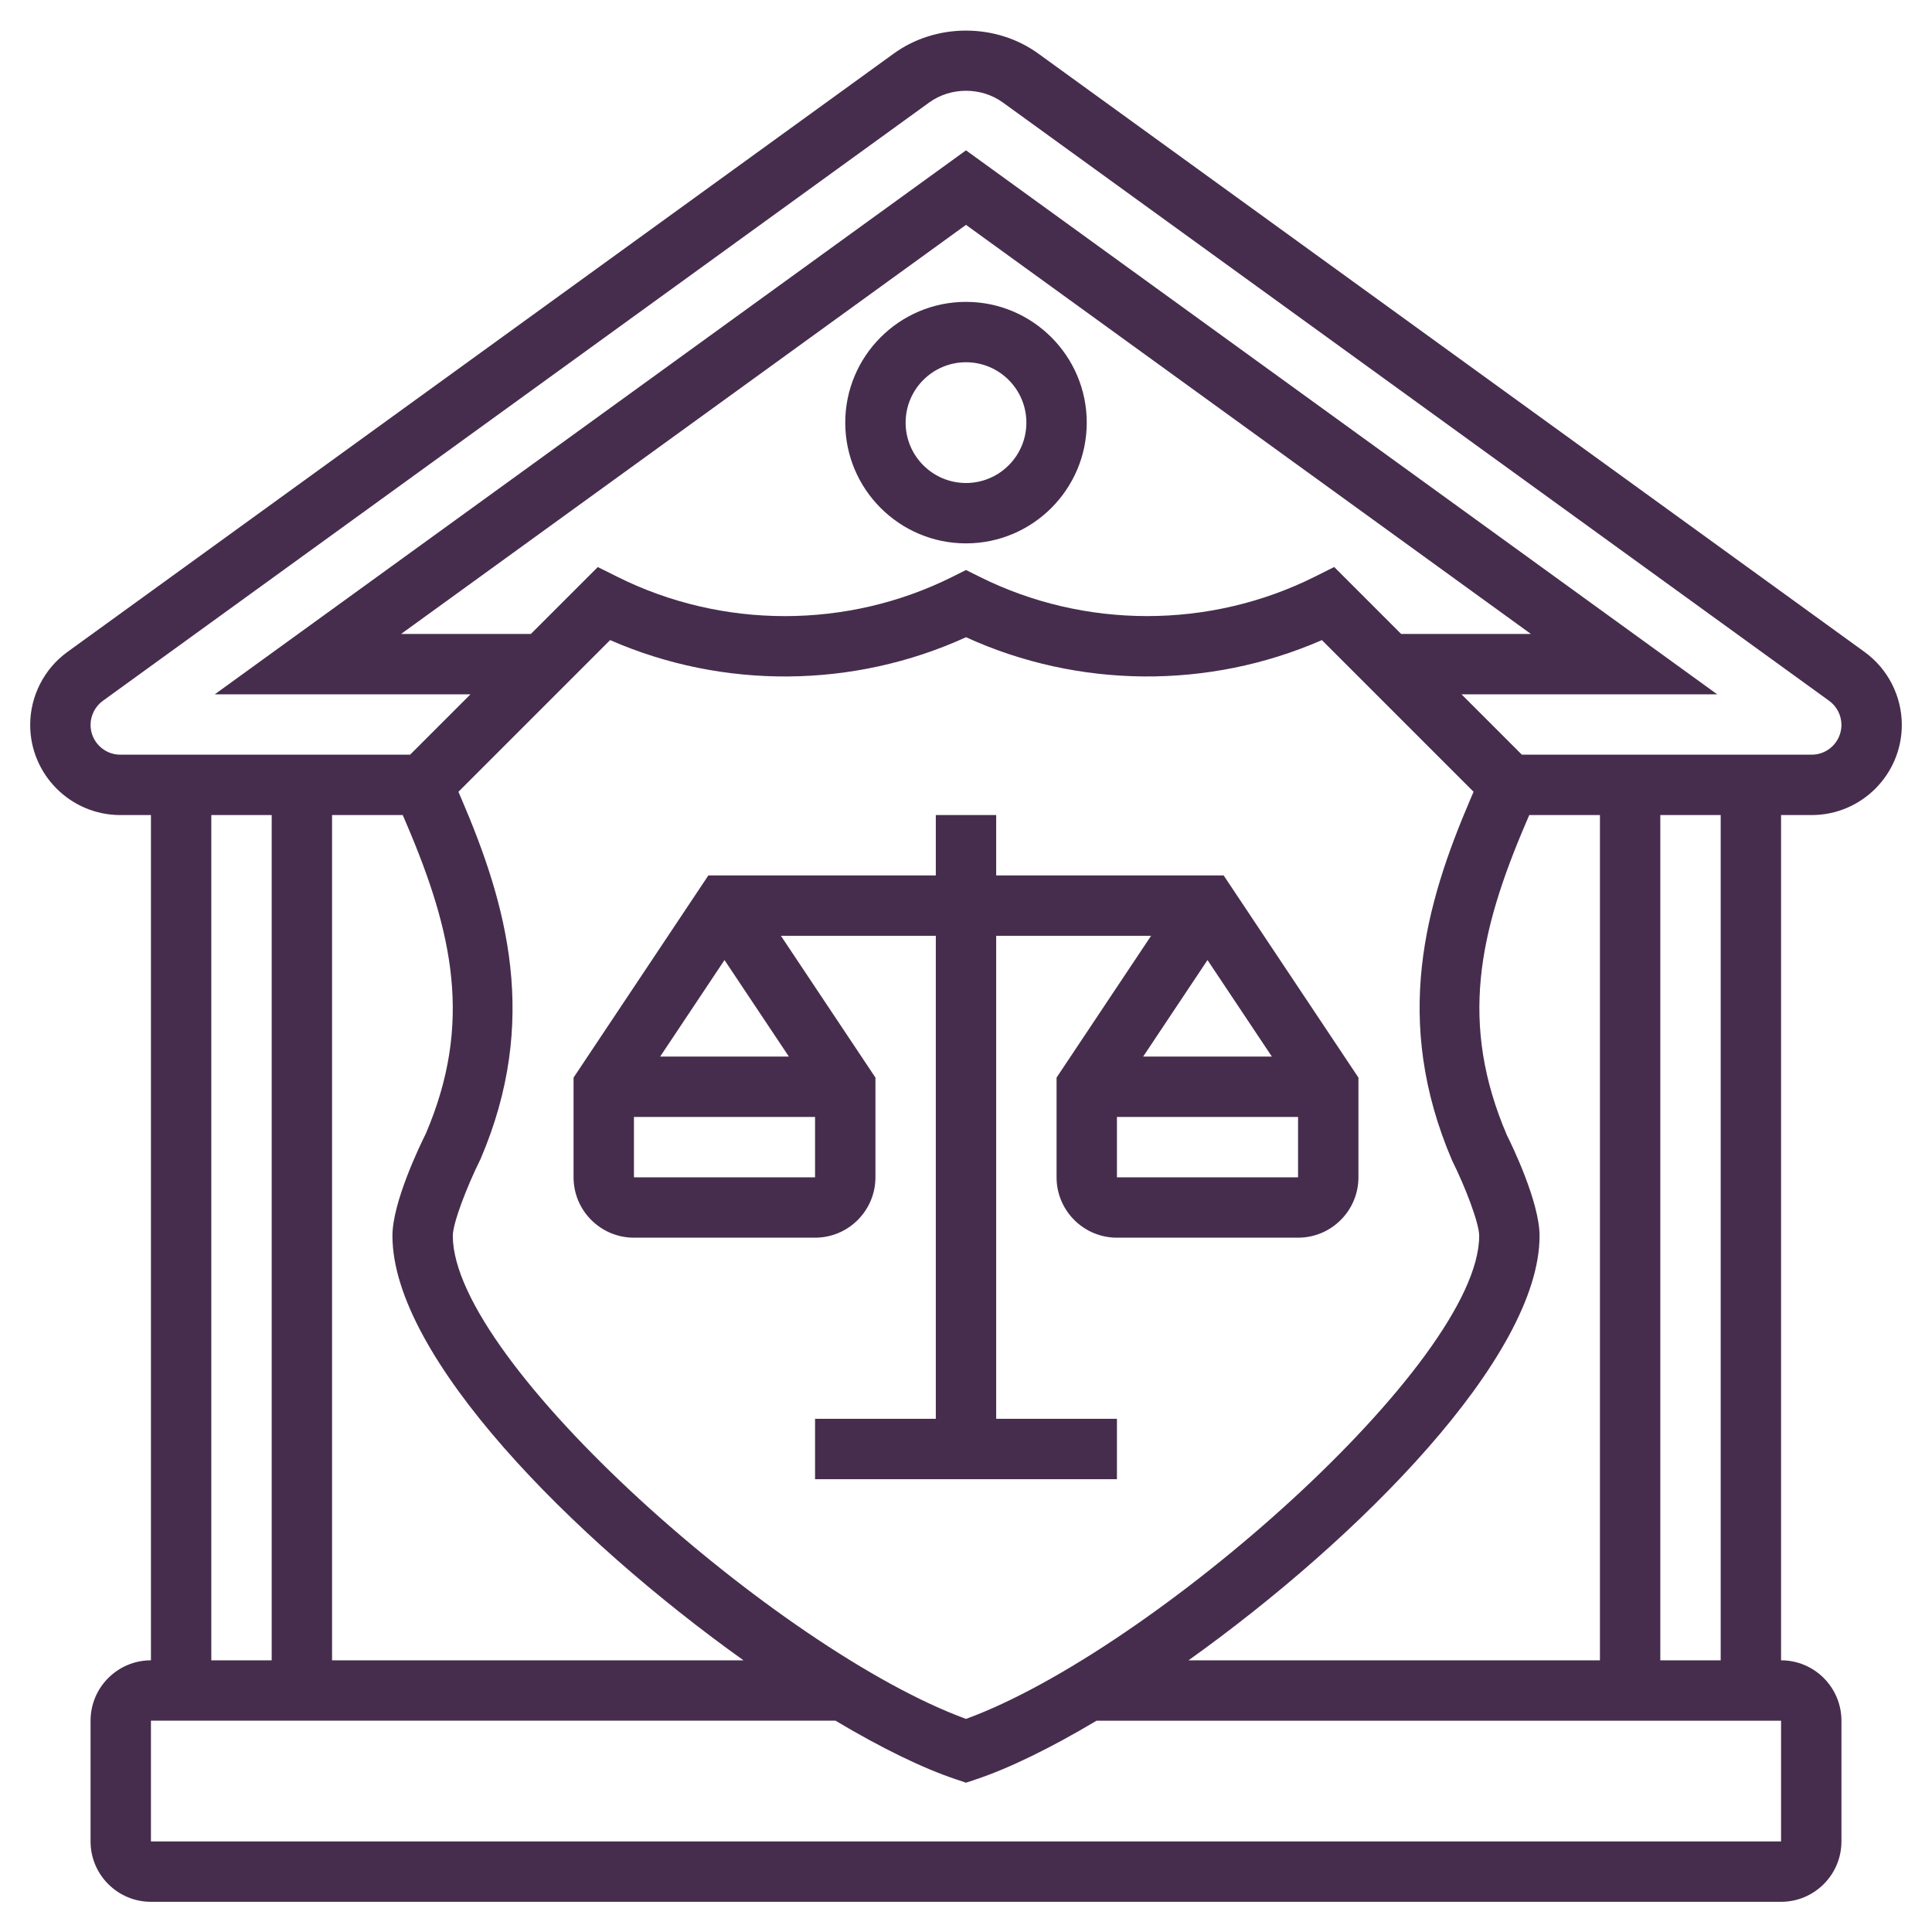
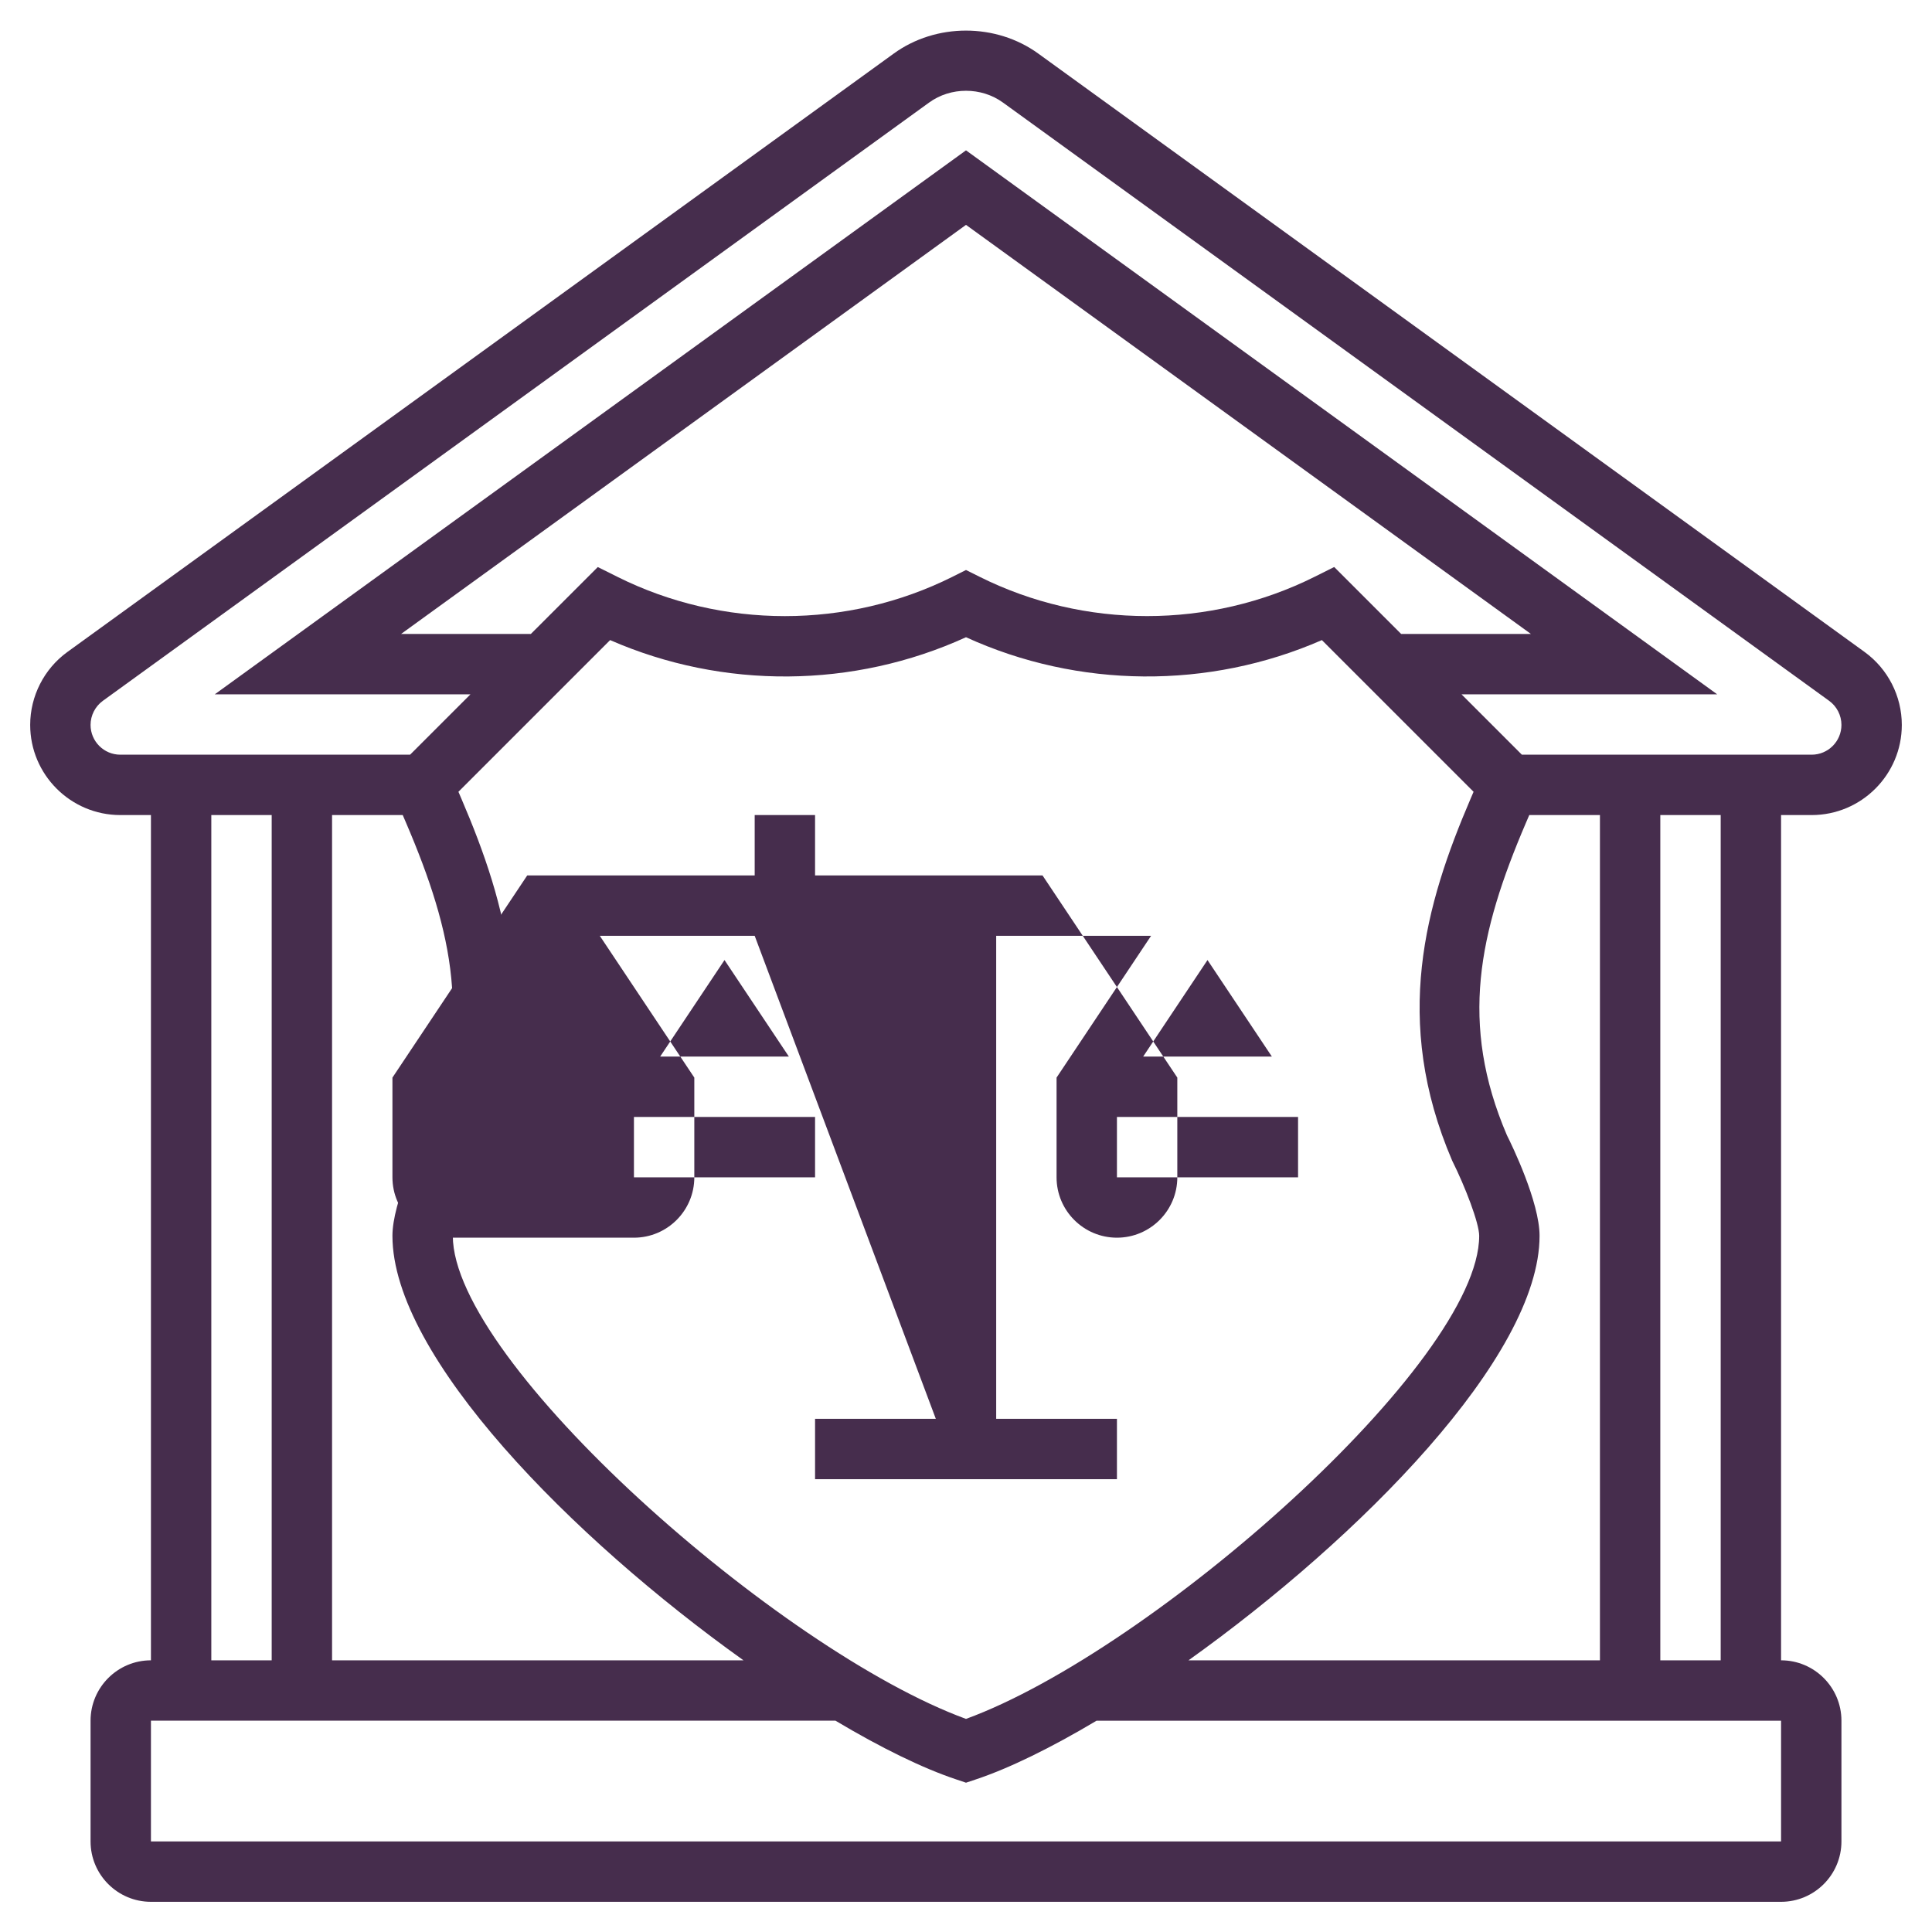
<svg xmlns="http://www.w3.org/2000/svg" id="_x33_0" height="512px" viewBox="0 0 64 64" width="512px">
  <g>
    <g>
-       <path d="m31 47h-4v2h10v-2h-4v-16h5.131l-3.131 4.697v3.303c0 1.103.897 2 2 2h6c1.103 0 2-.897 2-2v-3.303l-4.465-6.697h-7.535v-2h-2v2h-7.535l-4.465 6.697v3.303c0 1.103.897 2 2 2h6c1.103 0 2-.897 2-2v-3.303l-3.131-4.697h5.131zm6-8v-2h6v2zm5.132-4h-4.263l2.131-3.197zm-21.132 4v-2h6v2zm5.132-4h-4.263l2.131-3.197z" data-original="#000000" class="active-path" data-old_color="#000000" fill="#462D4D" />
-       <path d="m32 10c-2.206 0-4 1.794-4 4s1.794 4 4 4 4-1.794 4-4-1.794-4-4-4zm0 6c-1.103 0-2-.897-2-2s.897-2 2-2 2 .897 2 2-.897 2-2 2z" data-original="#000000" class="active-path" data-old_color="#000000" fill="#462D4D" />
+       <path d="m31 47h-4v2h10v-2h-4v-16h5.131l-3.131 4.697v3.303c0 1.103.897 2 2 2c1.103 0 2-.897 2-2v-3.303l-4.465-6.697h-7.535v-2h-2v2h-7.535l-4.465 6.697v3.303c0 1.103.897 2 2 2h6c1.103 0 2-.897 2-2v-3.303l-3.131-4.697h5.131zm6-8v-2h6v2zm5.132-4h-4.263l2.131-3.197zm-21.132 4v-2h6v2zm5.132-4h-4.263l2.131-3.197z" data-original="#000000" class="active-path" data-old_color="#000000" fill="#462D4D" />
      <path d="m60.014 27c1.647 0 2.986-1.34 2.986-2.986 0-.954-.461-1.858-1.235-2.418l-27.368-19.819c-1.402-1.018-3.394-1.018-4.794 0l-27.369 19.819c-.773.559-1.234 1.464-1.234 2.418 0 1.646 1.339 2.986 2.986 2.986h1.014v28c-1.103 0-2 .897-2 2v4c0 1.103.897 2 2 2h54c1.103 0 2-.897 2-2v-4c0-1.103-.897-2-2-2v-28zm-57.014-2.986c0-.314.152-.613.408-.799l27.37-19.818c.715-.52 1.729-.52 2.446 0l27.368 19.818c.256.185.408.484.408.799 0 .544-.442.986-.986.986h-9.6l-2-2h8.47l-24.884-18.02-24.885 18.02h8.47l-2 2h-9.6c-.543 0-.985-.442-.985-.986zm36.371 30.986c5.658-4.039 11.629-10.056 11.629-14.062 0-1.117-.921-3.016-1.081-3.331-1.584-3.697-.933-6.702.63-10.351l.11-.256h2.341v28zm-26.03-28 .11.256c1.563 3.648 2.214 6.653.655 10.297-.185.369-1.106 2.267-1.106 3.385 0 4.006 5.971 10.023 11.629 14.062h-13.629v-28zm1.659 13.938c0-.418.462-1.625.919-2.544 1.969-4.595.861-8.446-.63-11.925l-.103-.24 5.025-5.025c3.744 1.639 8.066 1.605 11.789-.095 3.722 1.7 8.044 1.733 11.789.095l5.025 5.025-.103.24c-1.491 3.479-2.6 7.33-.606 11.979.433.865.895 2.072.895 2.49 0 4.189-10.823 13.743-17 16.003-6.177-2.26-17-11.814-17-16.003zm29.197-22.155-.645.322c-3.477 1.738-7.629 1.738-11.105 0l-.447-.223-.447.224c-3.477 1.738-7.629 1.738-11.105 0l-.645-.322-2.217 2.216h-4.299l18.713-13.551 18.713 13.551h-4.299zm-37.197 8.217h2v28h-2zm52 34h-54v-4h22.676c1.498.893 2.881 1.573 4.008 1.948l.316.106.316-.105c1.127-.375 2.51-1.056 4.008-1.948h22.676zm-2-6h-2v-28h2z" data-original="#000000" class="active-path" data-old_color="#000000" fill="#462D4D" />
    </g>
  </g>
</svg>